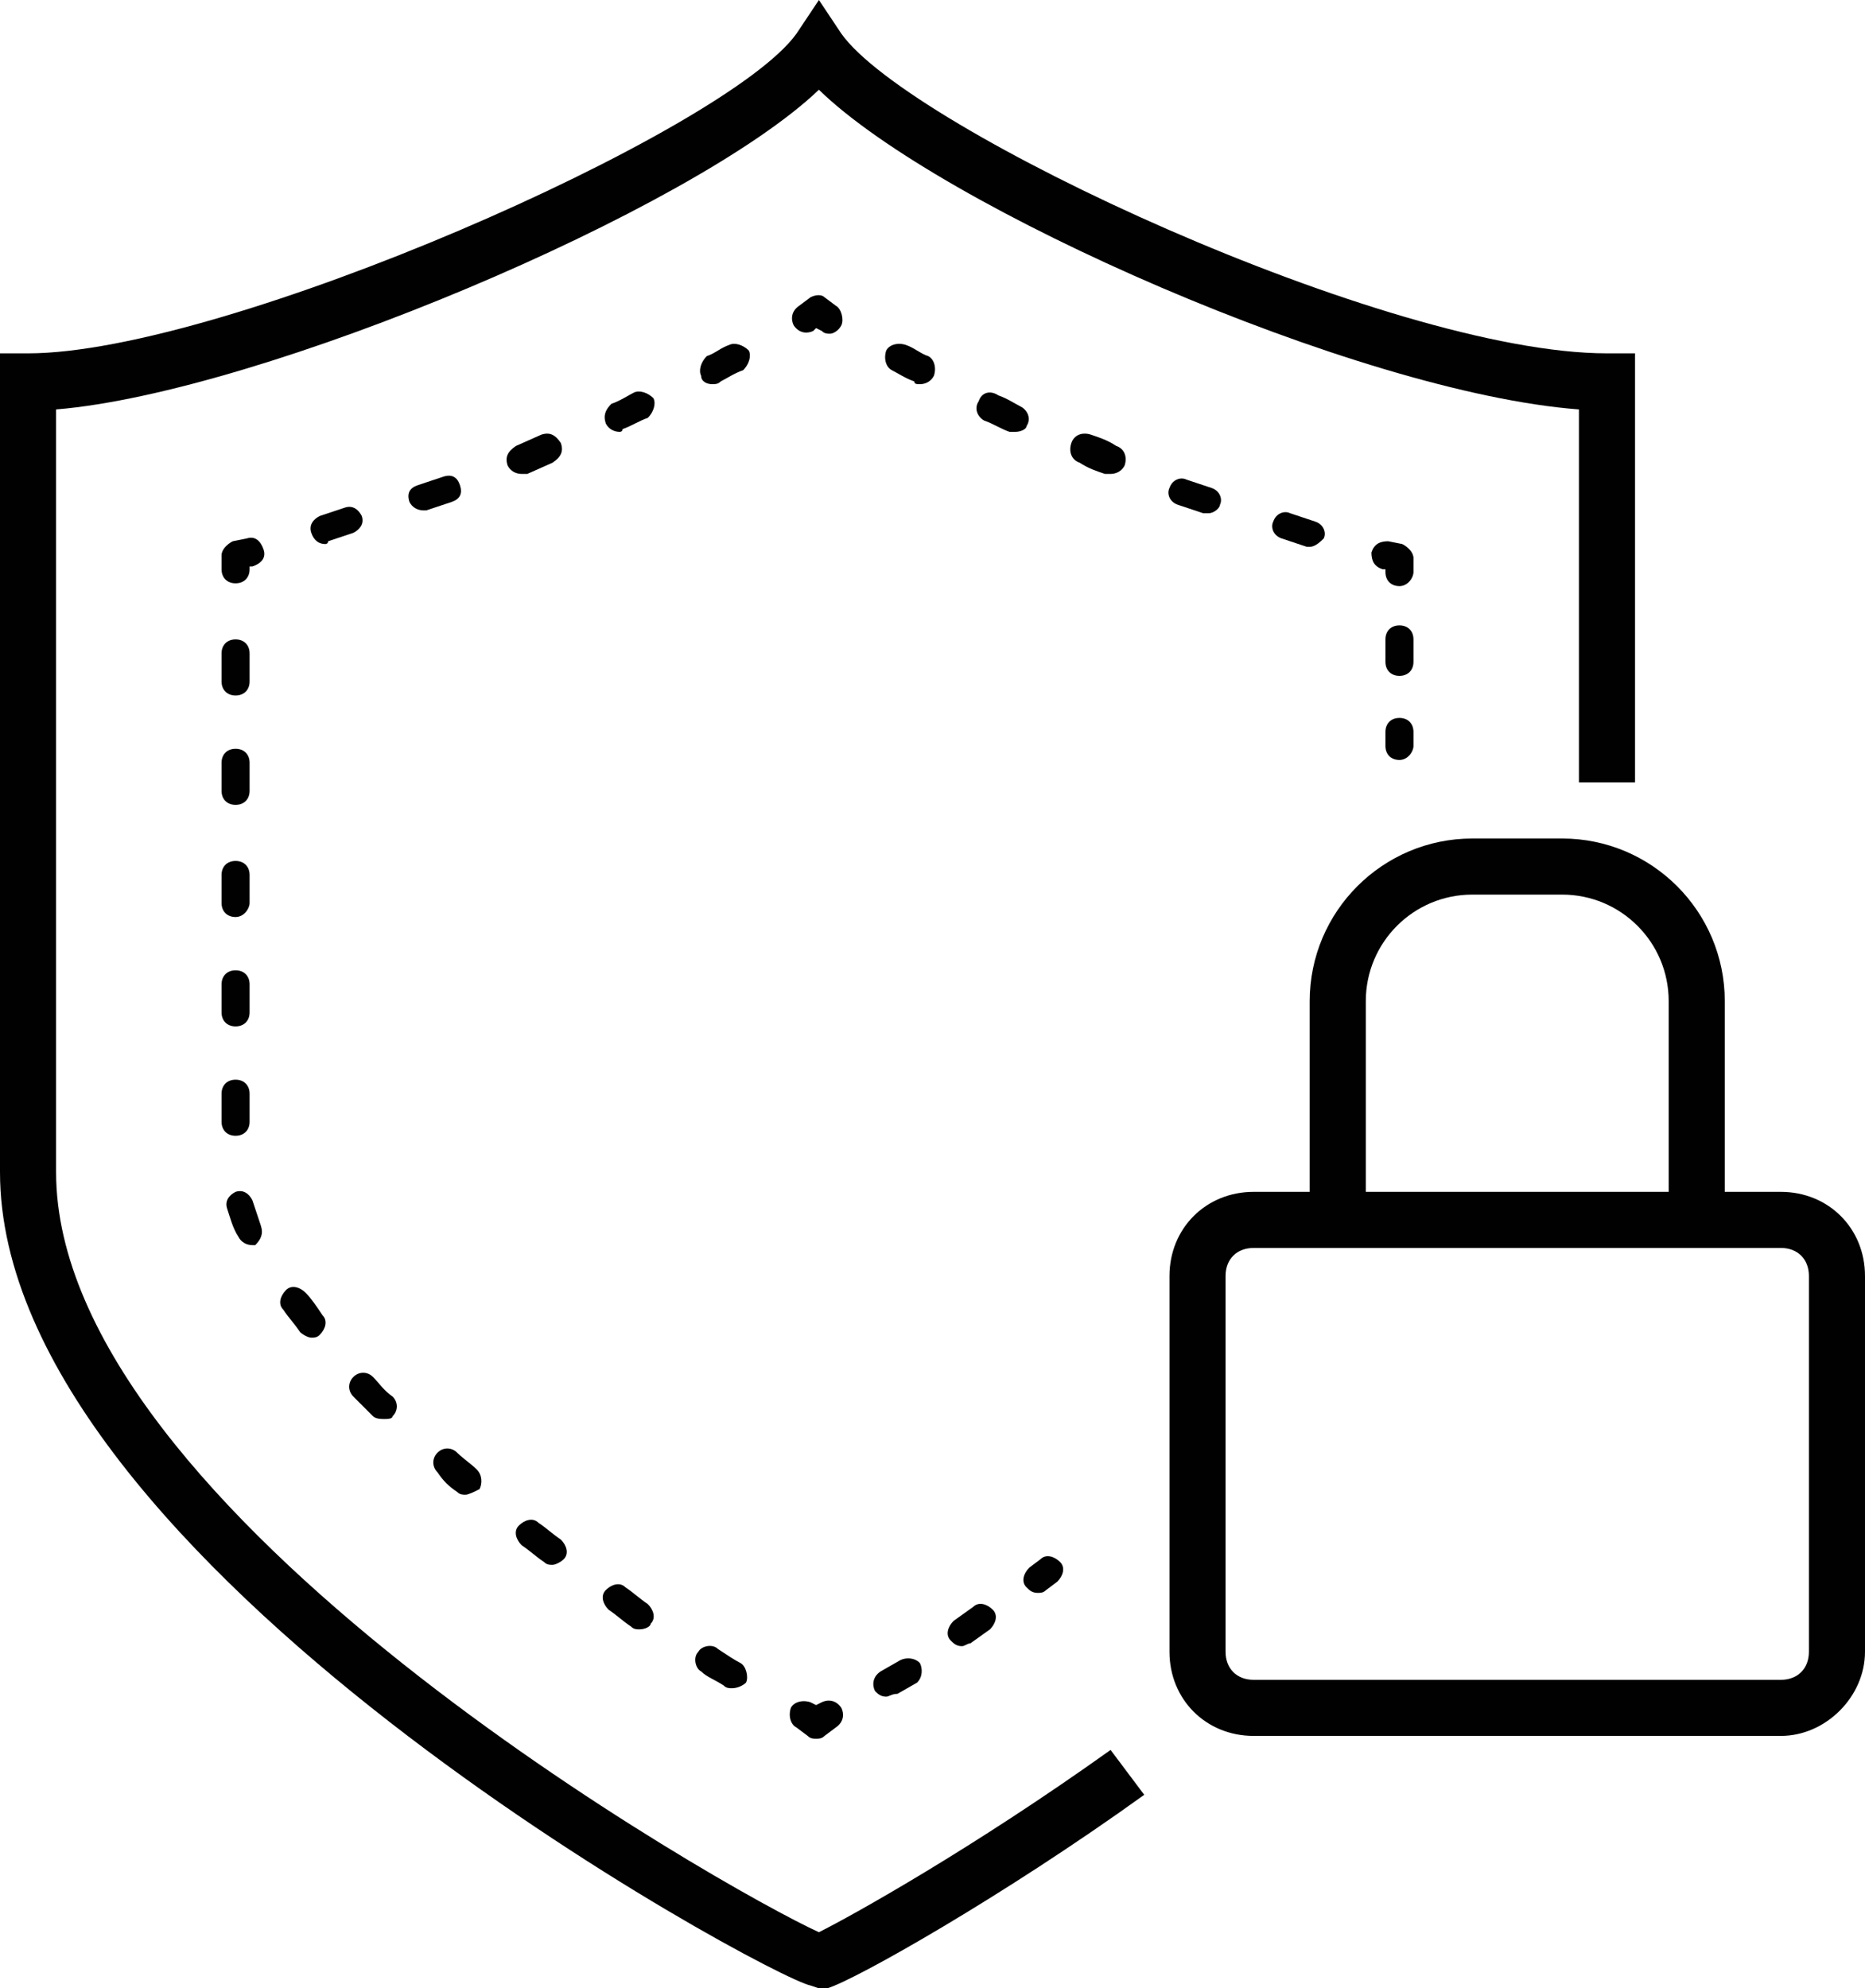
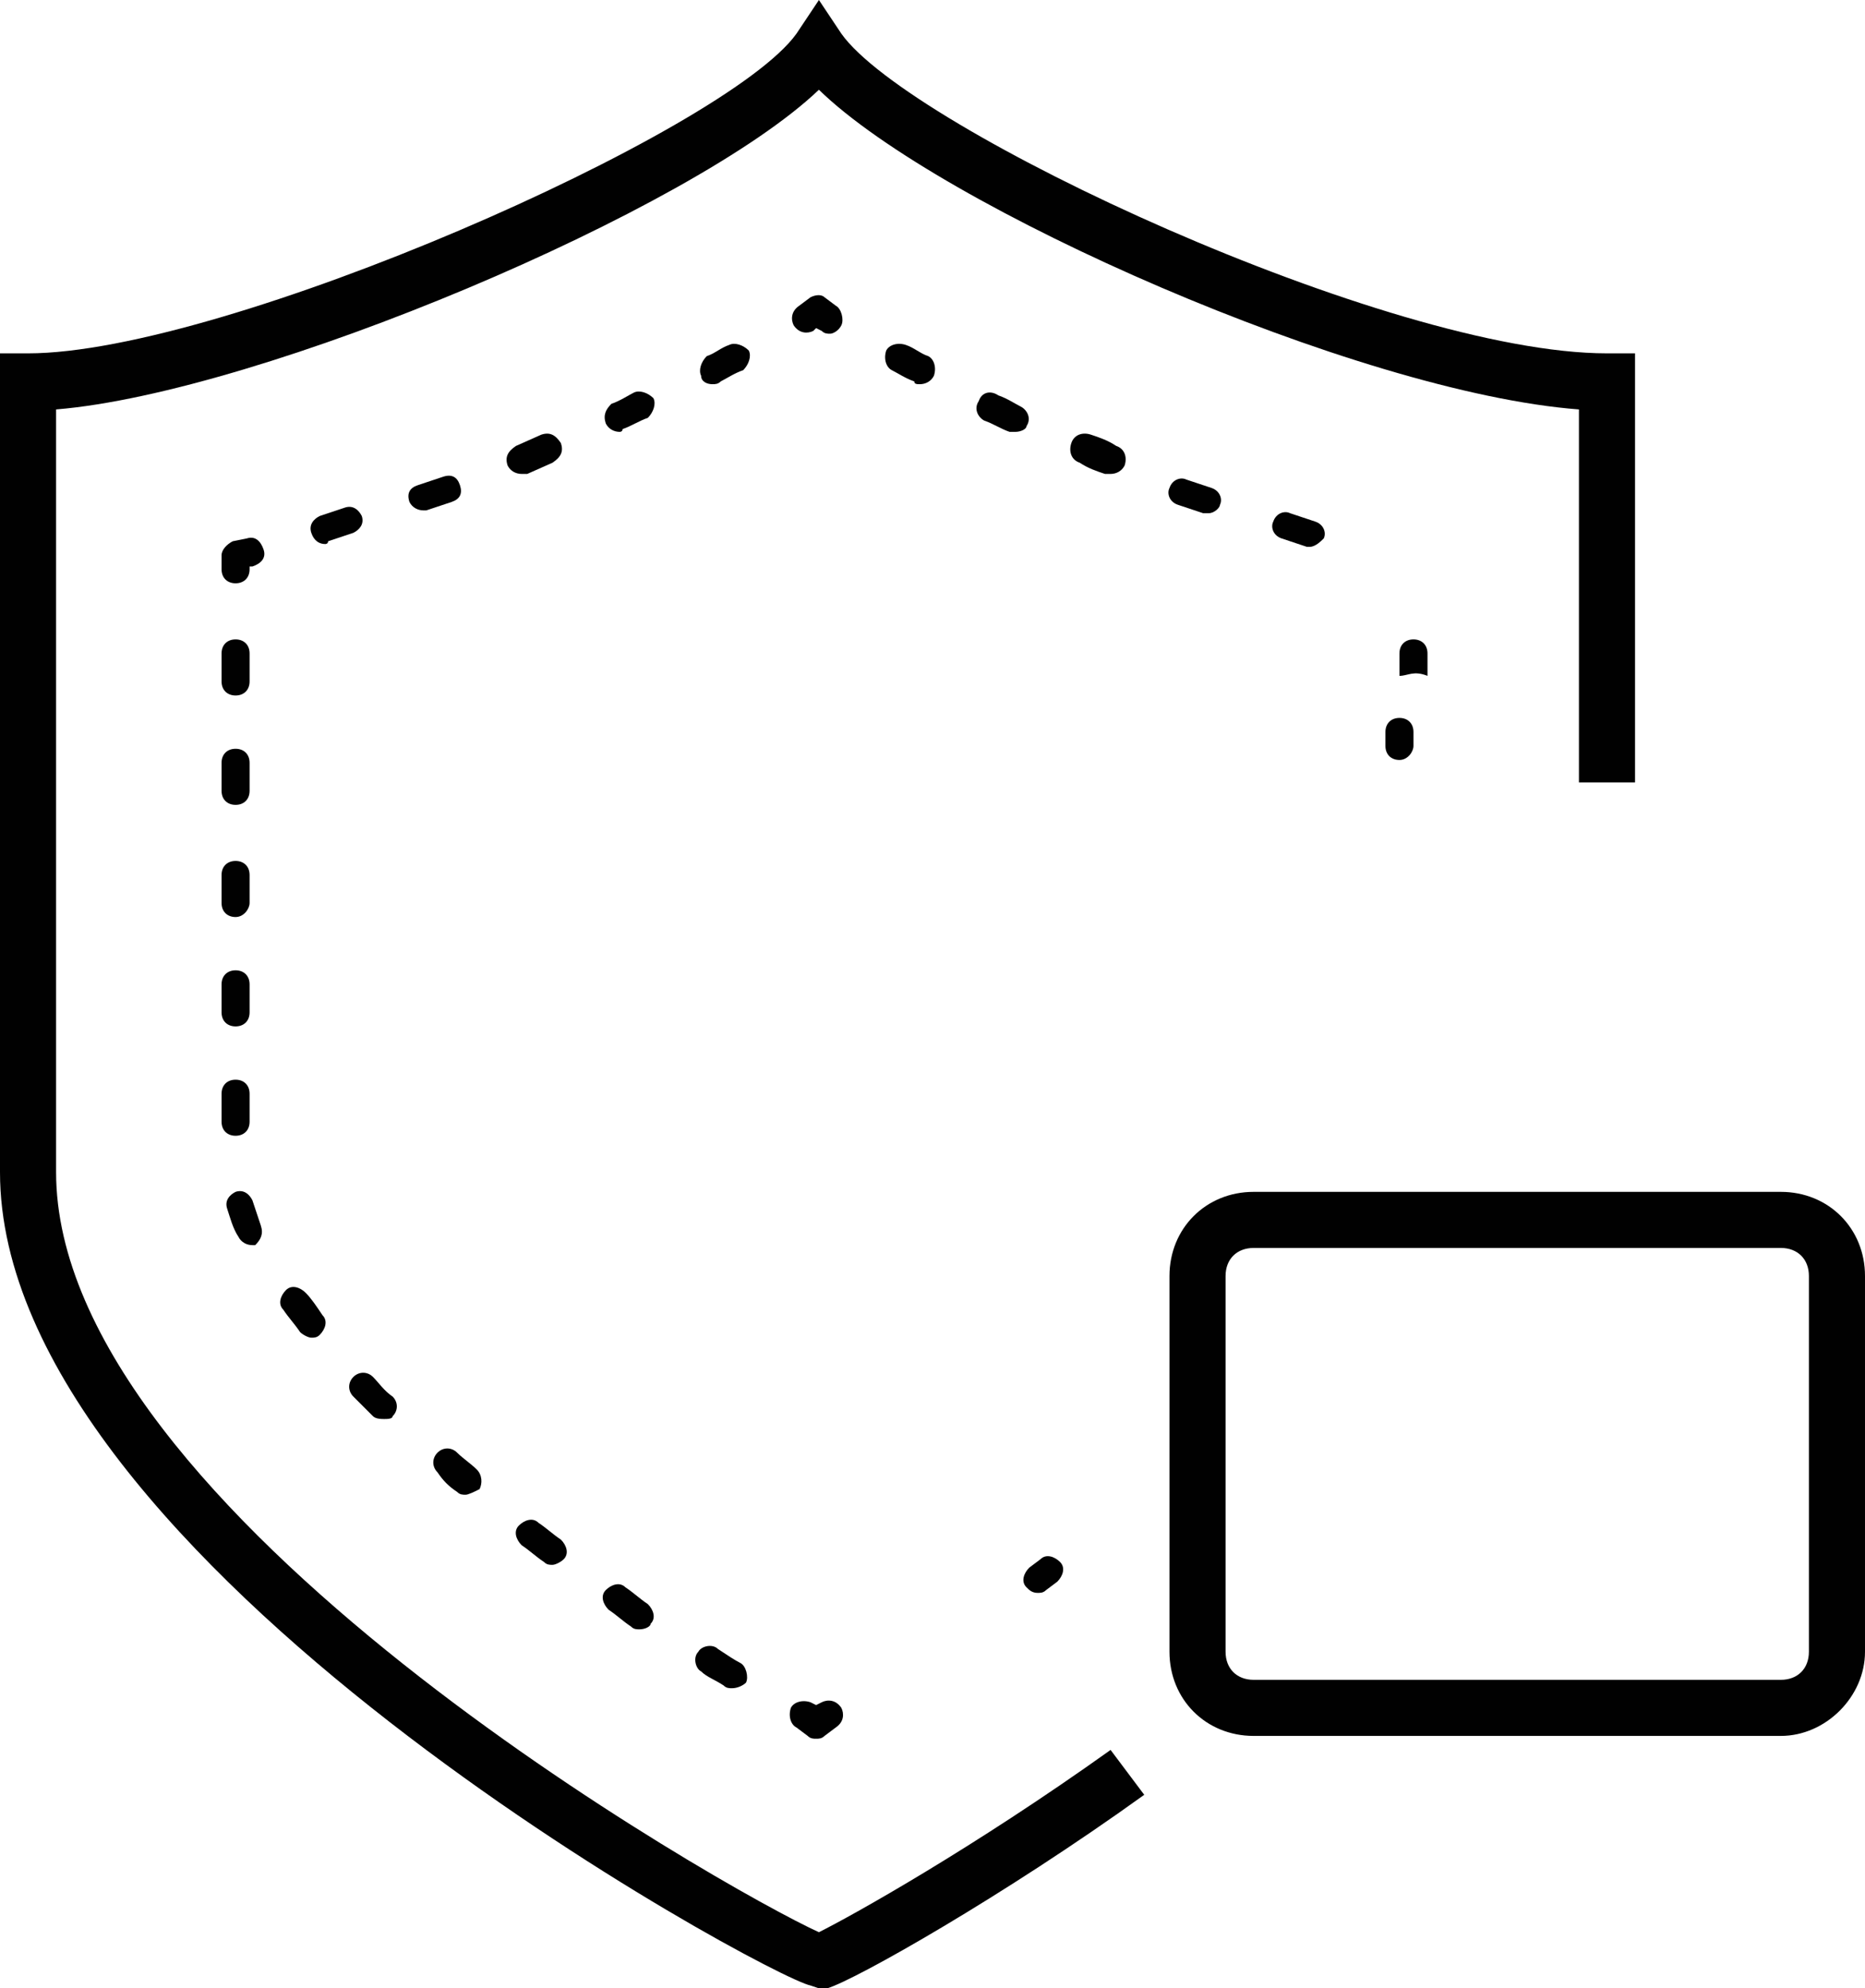
<svg xmlns="http://www.w3.org/2000/svg" version="1.1" id="Layer_1" x="0px" y="0px" viewBox="0 0 66.5 70.9" style="enable-background:new 0 0 66.5 70.9;" xml:space="preserve">
  <style type="text/css">
	.st0{fill:#010101;}
</style>
  <g>
    <g>
-       <path class="st0" d="M61.5,43h-2v-7.3c0-2.1-1.7-3.8-3.8-3.8h-3.2c-2.1,0-3.8,1.7-3.8,3.8V43h-2v-7.3c0-3.2,2.6-5.8,5.8-5.8h3.2    c3.2,0,5.8,2.6,5.8,5.8V43z" />
-     </g>
+       </g>
    <g>
      <path class="st0" d="M63.5,61.9H44.7c-1.7,0-3-1.3-3-3V45.5c0-1.7,1.3-3,3-3h18.8c1.7,0,3,1.3,3,3v13.4    C66.5,60.5,65.1,61.9,63.5,61.9z M44.7,44.5c-0.6,0-1,0.4-1,1v13.4c0,0.6,0.4,1,1,1h18.8c0.6,0,1-0.4,1-1V45.5c0-0.6-0.4-1-1-1    H44.7z" />
    </g>
  </g>
  <g>
    <g>
      <g>
        <g>
          <path class="st0" d="M29.2,70.9l-0.3-0.1C27.4,70.5,0,55.7,0,41.8V12.6h1c7,0,24.9-7.9,27.4-11.4L29.2,0L30,1.2      c2.4,3.4,19.5,11.4,27.3,11.4h1v15.3h-2V14.6C48.4,14,33.5,7.4,29.2,3.2C24.7,7.5,9.3,14,2,14.6v27.2      c0,12.1,23.9,25.6,27.2,27.1c1.2-0.6,5.5-3,10.4-6.5l1.2,1.6c-5,3.6-10.3,6.6-11.3,6.9L29.2,70.9z" />
        </g>
        <g>
          <g>
            <path class="st0" d="M37,56.8c-0.2,0-0.3-0.1-0.4-0.2c-0.2-0.2-0.1-0.5,0.1-0.7l0.4-0.3c0.2-0.2,0.5-0.1,0.7,0.1       c0.2,0.2,0.1,0.5-0.1,0.7l-0.4,0.3C37.2,56.8,37.1,56.8,37,56.8z" />
          </g>
          <g>
-             <path class="st0" d="M31.6,60.5c-0.2,0-0.3-0.1-0.4-0.2c-0.1-0.2-0.1-0.5,0.2-0.7l0.7-0.4c0.2-0.1,0.5-0.1,0.7,0.1       c0.1,0.2,0.1,0.5-0.1,0.7l-0.7,0.4C31.8,60.4,31.7,60.5,31.6,60.5z M34.3,58.7c-0.2,0-0.3-0.1-0.4-0.2       c-0.2-0.2-0.1-0.5,0.1-0.7l0.7-0.5c0.2-0.2,0.5-0.1,0.7,0.1c0.2,0.2,0.1,0.5-0.1,0.7l-0.7,0.5C34.5,58.6,34.4,58.7,34.3,58.7z" />
-           </g>
+             </g>
          <g>
            <path class="st0" d="M29.1,62c-0.1,0-0.2,0-0.3-0.1l-0.4-0.3c-0.2-0.1-0.3-0.4-0.2-0.7c0.1-0.2,0.4-0.3,0.7-0.2l0.2,0.1       l0.2-0.1c0.2-0.1,0.5-0.1,0.7,0.2c0.1,0.2,0.1,0.5-0.2,0.7l-0.4,0.3C29.3,62,29.2,62,29.1,62z" />
          </g>
          <g>
            <path class="st0" d="M26.1,60.2c-0.1,0-0.2,0-0.3-0.1c-0.3-0.2-0.6-0.3-0.8-0.5c-0.2-0.1-0.3-0.5-0.1-0.7       c0.1-0.2,0.5-0.3,0.7-0.1c0.3,0.2,0.6,0.4,0.8,0.5c0.2,0.1,0.3,0.5,0.2,0.7C26.5,60.1,26.3,60.2,26.1,60.2z M22.8,58.1       c-0.1,0-0.2,0-0.3-0.1c-0.3-0.2-0.5-0.4-0.8-0.6c-0.2-0.2-0.3-0.5-0.1-0.7s0.5-0.3,0.7-0.1c0.3,0.2,0.5,0.4,0.8,0.6       c0.2,0.2,0.3,0.5,0.1,0.7C23.2,58,23,58.1,22.8,58.1z M19.7,55.8c-0.1,0-0.2,0-0.3-0.1c-0.3-0.2-0.5-0.4-0.8-0.6       c-0.2-0.2-0.3-0.5-0.1-0.7c0.2-0.2,0.5-0.3,0.7-0.1c0.3,0.2,0.5,0.4,0.8,0.6c0.2,0.2,0.3,0.5,0.1,0.7       C20,55.7,19.8,55.8,19.7,55.8z M16.6,53.3c-0.1,0-0.2,0-0.3-0.1c-0.3-0.2-0.5-0.4-0.7-0.7c-0.2-0.2-0.2-0.5,0-0.7       c0.2-0.2,0.5-0.2,0.7,0c0.2,0.2,0.5,0.4,0.7,0.6c0.2,0.2,0.2,0.5,0.1,0.7C16.9,53.2,16.7,53.3,16.6,53.3z M13.7,50.6       c-0.1,0-0.3,0-0.4-0.1c-0.2-0.2-0.5-0.5-0.7-0.7c-0.2-0.2-0.2-0.5,0-0.7c0.2-0.2,0.5-0.2,0.7,0c0.2,0.2,0.4,0.5,0.7,0.7       c0.2,0.2,0.2,0.5,0,0.7C14,50.6,13.8,50.6,13.7,50.6z M11.1,47.7c-0.1,0-0.3-0.1-0.4-0.2c-0.2-0.3-0.4-0.5-0.6-0.8       c-0.2-0.2-0.1-0.5,0.1-0.7c0.2-0.2,0.5-0.1,0.7,0.1c0.2,0.2,0.4,0.5,0.6,0.8c0.2,0.2,0.1,0.5-0.1,0.7       C11.3,47.7,11.2,47.7,11.1,47.7z M9,44.4c-0.2,0-0.4-0.1-0.5-0.3c-0.2-0.3-0.3-0.7-0.4-1c-0.1-0.3,0.1-0.5,0.3-0.6       c0.3-0.1,0.5,0.1,0.6,0.3c0.1,0.3,0.2,0.6,0.3,0.9c0.1,0.3,0,0.5-0.2,0.7C9.1,44.4,9.1,44.4,9,44.4z M8.4,40.5       c-0.3,0-0.5-0.2-0.5-0.5v-1c0-0.3,0.2-0.5,0.5-0.5s0.5,0.2,0.5,0.5v1C8.9,40.3,8.7,40.5,8.4,40.5z M8.4,36.6       c-0.3,0-0.5-0.2-0.5-0.5v-1c0-0.3,0.2-0.5,0.5-0.5s0.5,0.2,0.5,0.5v1C8.9,36.4,8.7,36.6,8.4,36.6z M8.4,32.7       c-0.3,0-0.5-0.2-0.5-0.5v-1c0-0.3,0.2-0.5,0.5-0.5s0.5,0.2,0.5,0.5v1C8.9,32.4,8.7,32.7,8.4,32.7z M8.4,28.7       c-0.3,0-0.5-0.2-0.5-0.5v-1c0-0.3,0.2-0.5,0.5-0.5s0.5,0.2,0.5,0.5v1C8.9,28.5,8.7,28.7,8.4,28.7z M8.4,24.8       c-0.3,0-0.5-0.2-0.5-0.5v-1c0-0.3,0.2-0.5,0.5-0.5s0.5,0.2,0.5,0.5v1C8.9,24.6,8.7,24.8,8.4,24.8z" />
          </g>
          <g>
            <path class="st0" d="M8.4,20.8c-0.3,0-0.5-0.2-0.5-0.5v-0.5c0-0.2,0.2-0.4,0.4-0.5l0.5-0.1c0.3-0.1,0.5,0.1,0.6,0.4       c0.1,0.3-0.1,0.5-0.4,0.6l-0.1,0v0.1C8.9,20.6,8.7,20.8,8.4,20.8z" />
          </g>
          <g>
            <path class="st0" d="M11.6,19.4c-0.2,0-0.4-0.1-0.5-0.4c-0.1-0.3,0.1-0.5,0.3-0.6c0.3-0.1,0.6-0.2,0.9-0.3       c0.3-0.1,0.5,0.1,0.6,0.3c0.1,0.3-0.1,0.5-0.3,0.6c-0.3,0.1-0.6,0.2-0.9,0.3C11.7,19.4,11.6,19.4,11.6,19.4z M15.1,18.2       c-0.2,0-0.4-0.1-0.5-0.3c-0.1-0.3,0-0.5,0.3-0.6c0.3-0.1,0.6-0.2,0.9-0.3c0.3-0.1,0.5,0,0.6,0.3c0.1,0.3,0,0.5-0.3,0.6       c-0.3,0.1-0.6,0.2-0.9,0.3C15.3,18.2,15.2,18.2,15.1,18.2z M18.6,16.9c-0.2,0-0.4-0.1-0.5-0.3c-0.1-0.3,0-0.5,0.3-0.7l0.9-0.4       c0.3-0.1,0.5,0,0.7,0.3c0.1,0.3,0,0.5-0.3,0.7l-0.9,0.4C18.8,16.9,18.7,16.9,18.6,16.9z M22.1,15.4c-0.2,0-0.4-0.1-0.5-0.3       c-0.1-0.3,0-0.5,0.2-0.7c0.3-0.1,0.6-0.3,0.8-0.4c0.2-0.1,0.5,0,0.7,0.2c0.1,0.2,0,0.5-0.2,0.7c-0.3,0.1-0.6,0.3-0.9,0.4       C22.2,15.4,22.1,15.4,22.1,15.4z M25.4,13.7c-0.2,0-0.4-0.1-0.4-0.3c-0.1-0.2,0-0.5,0.2-0.7c0.3-0.1,0.5-0.3,0.8-0.4       c0.2-0.1,0.5,0,0.7,0.2c0.1,0.2,0,0.5-0.2,0.7c-0.3,0.1-0.6,0.3-0.8,0.4C25.6,13.7,25.5,13.7,25.4,13.7z" />
          </g>
          <g>
            <path class="st0" d="M29.6,11.9c-0.1,0-0.2,0-0.3-0.1l-0.2-0.1L29,11.8c-0.2,0.1-0.5,0.1-0.7-0.2c-0.1-0.2-0.1-0.5,0.2-0.7       l0.4-0.3c0.2-0.1,0.4-0.1,0.5,0l0.4,0.3c0.2,0.1,0.3,0.5,0.2,0.7C29.9,11.8,29.7,11.9,29.6,11.9z" />
          </g>
          <g>
            <path class="st0" d="M46.7,19.5c0,0-0.1,0-0.1,0c-0.3-0.1-0.6-0.2-0.9-0.3c-0.3-0.1-0.4-0.4-0.3-0.6c0.1-0.3,0.4-0.4,0.6-0.3       c0.3,0.1,0.6,0.2,0.9,0.3c0.3,0.1,0.4,0.4,0.3,0.6C47.1,19.3,46.9,19.5,46.7,19.5z M43.1,18.3c-0.1,0-0.1,0-0.2,0       c-0.3-0.1-0.6-0.2-0.9-0.3c-0.3-0.1-0.4-0.4-0.3-0.6c0.1-0.3,0.4-0.4,0.6-0.3c0.3,0.1,0.6,0.2,0.9,0.3c0.3,0.1,0.4,0.4,0.3,0.6       C43.5,18.1,43.3,18.3,43.1,18.3z M39.6,16.9c-0.1,0-0.1,0-0.2,0c-0.3-0.1-0.6-0.2-0.9-0.4c-0.3-0.1-0.4-0.4-0.3-0.7       c0.1-0.3,0.4-0.4,0.7-0.3c0.3,0.1,0.6,0.2,0.9,0.4c0.3,0.1,0.4,0.4,0.3,0.7C40,16.8,39.8,16.9,39.6,16.9z M36.2,15.4       c-0.1,0-0.1,0-0.2,0c-0.3-0.1-0.6-0.3-0.9-0.4c-0.2-0.1-0.4-0.4-0.2-0.7c0.1-0.3,0.4-0.4,0.7-0.2c0.3,0.1,0.6,0.3,0.8,0.4       c0.2,0.1,0.4,0.4,0.2,0.7C36.6,15.3,36.4,15.4,36.2,15.4z M32.8,13.7c-0.1,0-0.2,0-0.2-0.1c-0.3-0.1-0.6-0.3-0.8-0.4       c-0.2-0.1-0.3-0.4-0.2-0.7c0.1-0.2,0.4-0.3,0.7-0.2c0.3,0.1,0.5,0.3,0.8,0.4c0.2,0.1,0.3,0.4,0.2,0.7       C33.2,13.6,33,13.7,32.8,13.7z" />
          </g>
          <g>
-             <path class="st0" d="M49.9,20.9c-0.3,0-0.5-0.2-0.5-0.5v-0.1l-0.1,0c-0.3-0.1-0.4-0.3-0.4-0.6c0.1-0.3,0.3-0.4,0.6-0.4l0.5,0.1       c0.2,0.1,0.4,0.3,0.4,0.5v0.5C50.4,20.6,50.2,20.9,49.9,20.9z" />
-           </g>
+             </g>
          <g>
-             <path class="st0" d="M49.9,24.1c-0.3,0-0.5-0.2-0.5-0.5v-0.8c0-0.3,0.2-0.5,0.5-0.5s0.5,0.2,0.5,0.5v0.8       C50.4,23.9,50.2,24.1,49.9,24.1z" />
+             <path class="st0" d="M49.9,24.1v-0.8c0-0.3,0.2-0.5,0.5-0.5s0.5,0.2,0.5,0.5v0.8       C50.4,23.9,50.2,24.1,49.9,24.1z" />
          </g>
          <g>
            <path class="st0" d="M49.9,27.1c-0.3,0-0.5-0.2-0.5-0.5v-0.5c0-0.3,0.2-0.5,0.5-0.5s0.5,0.2,0.5,0.5v0.5       C50.4,26.8,50.2,27.1,49.9,27.1z" />
          </g>
        </g>
      </g>
    </g>
  </g>
</svg>